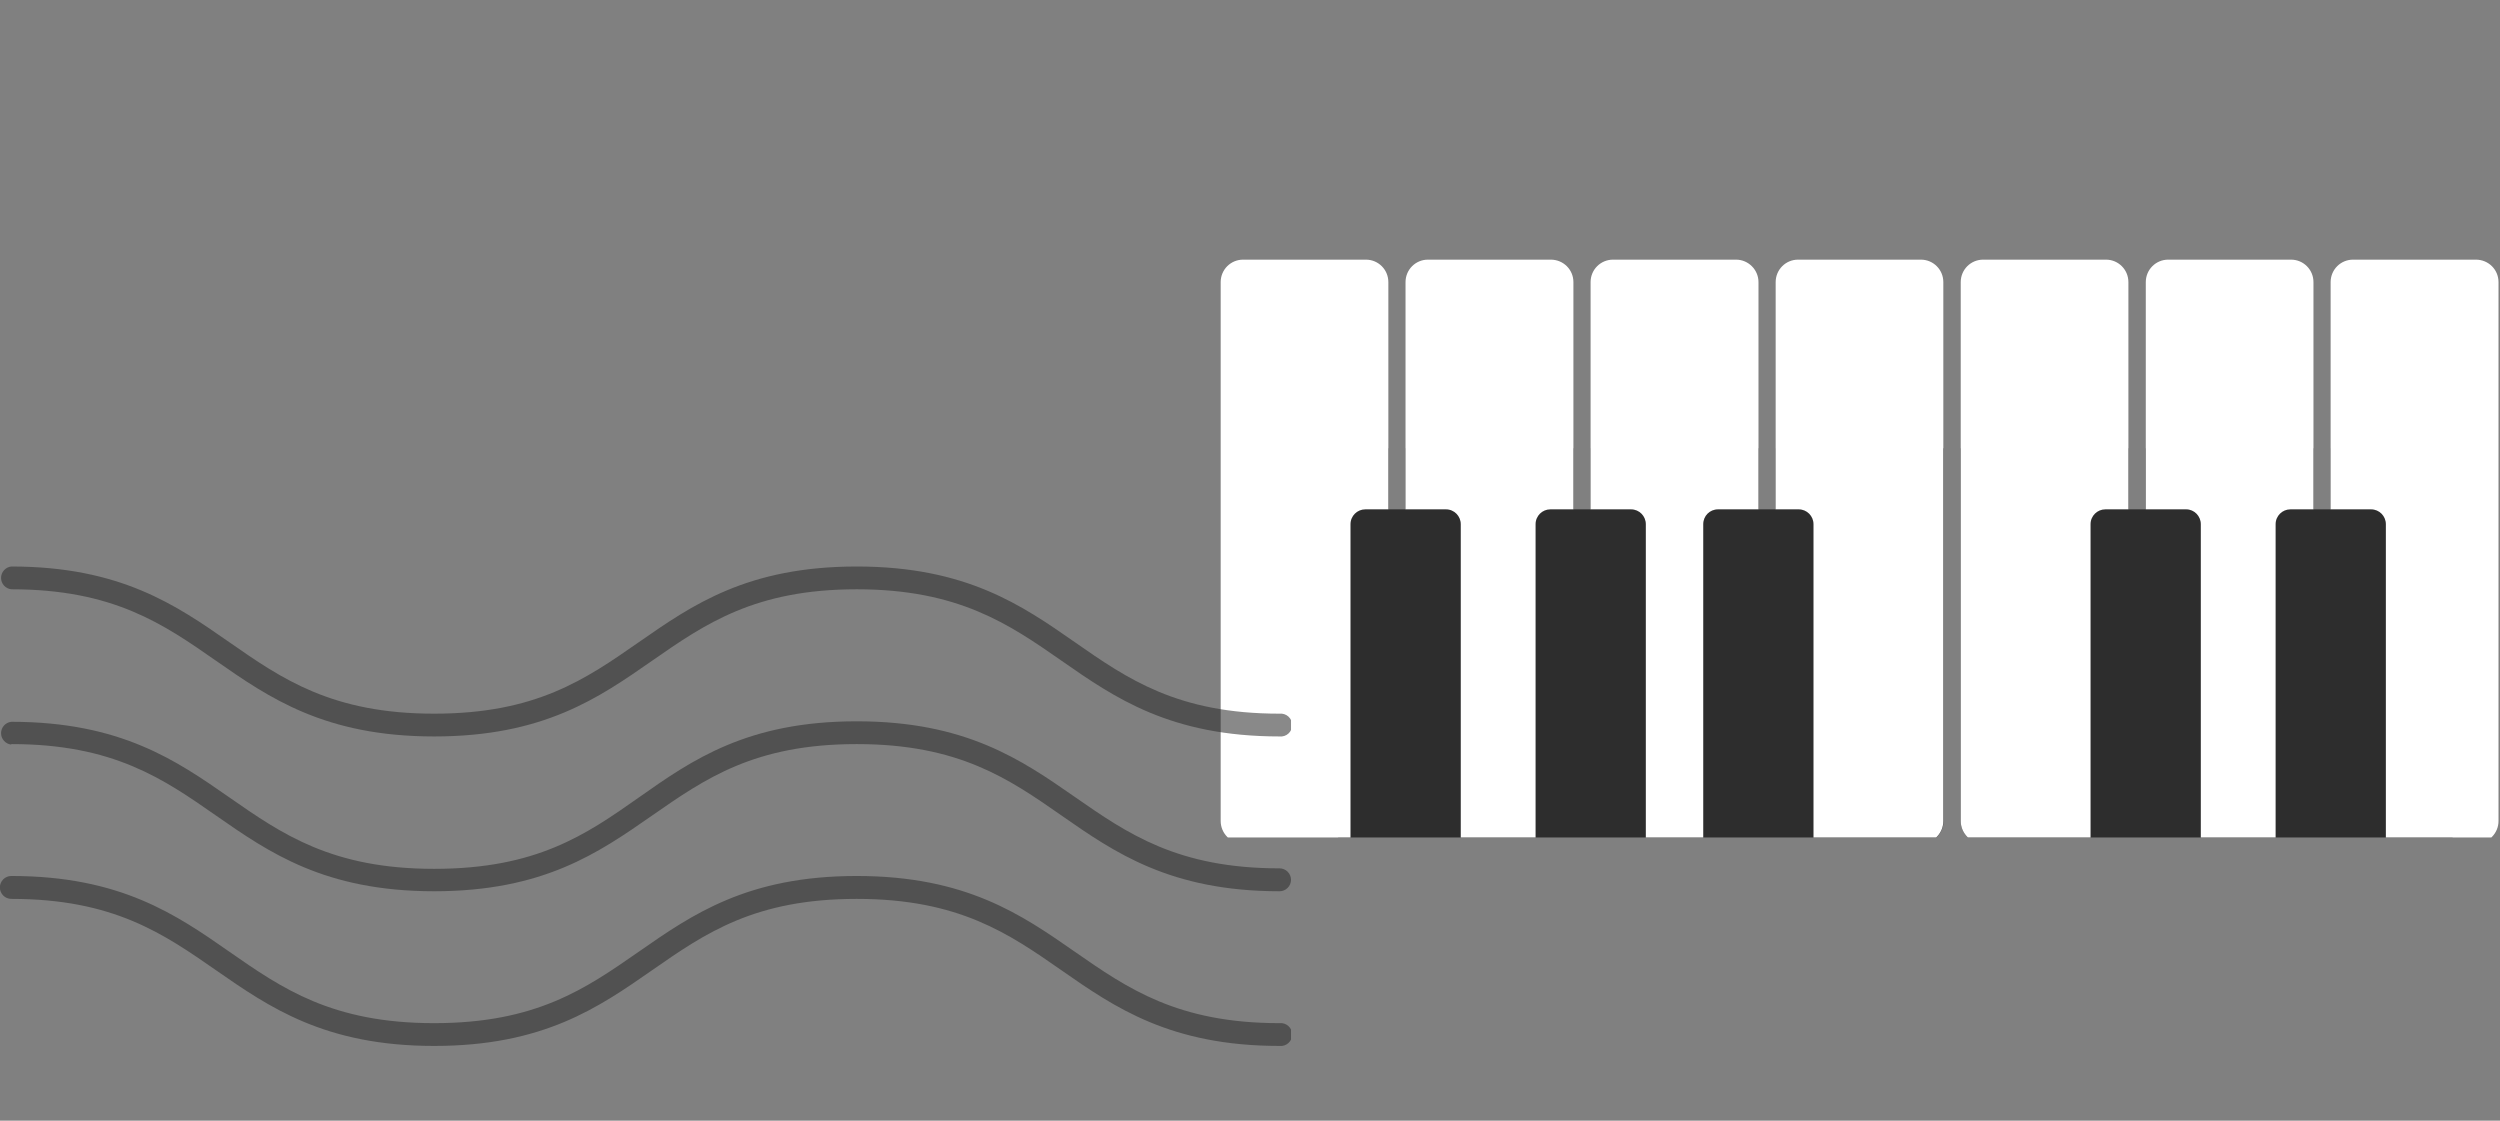
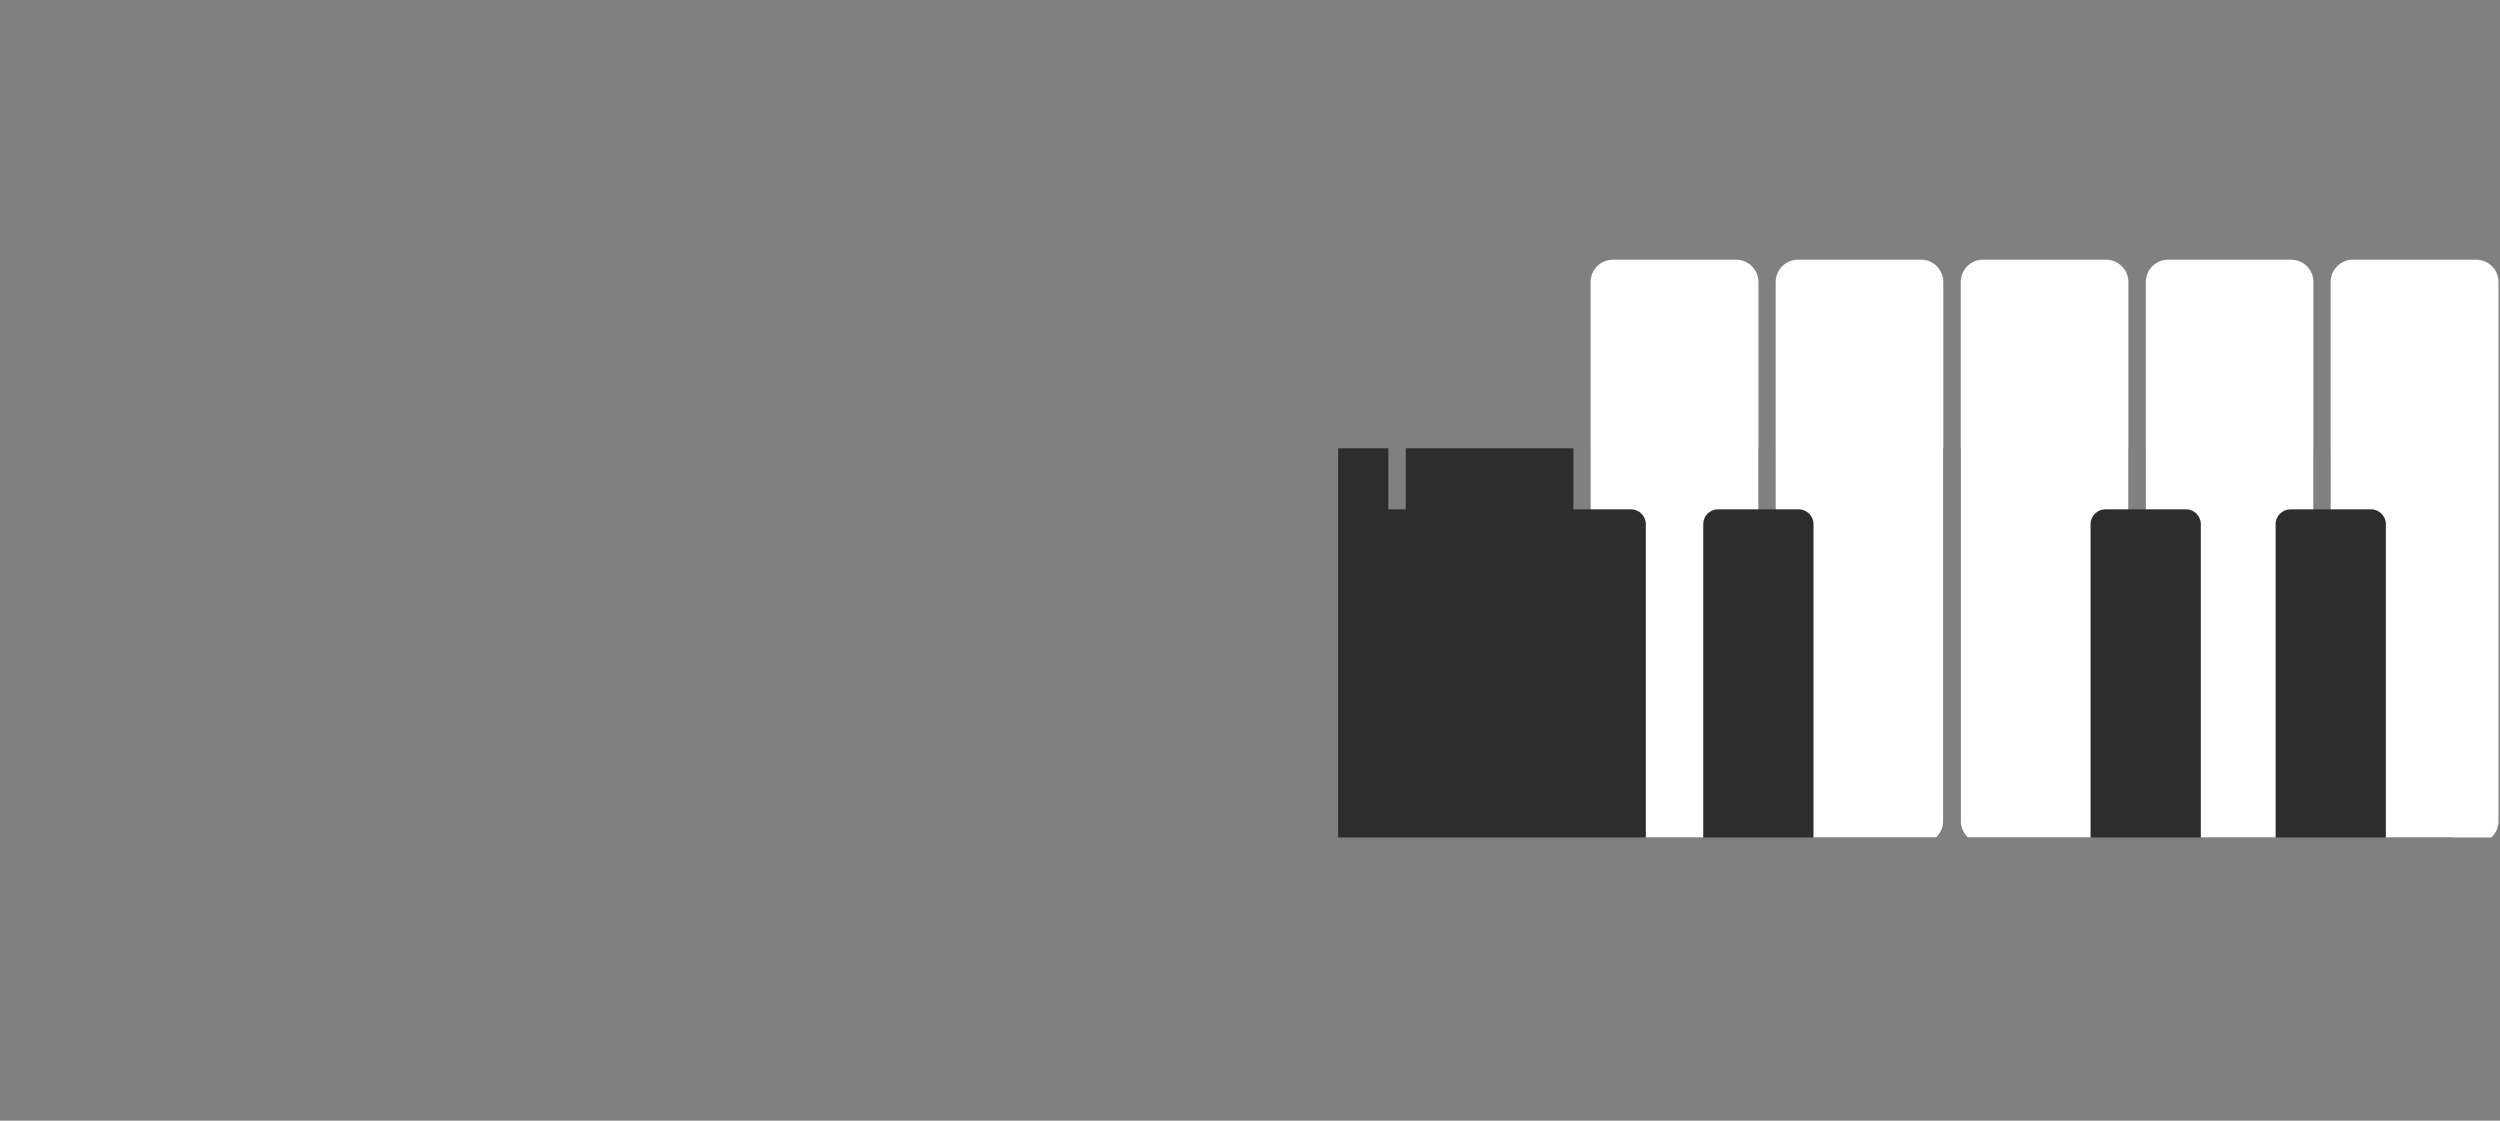
<svg xmlns="http://www.w3.org/2000/svg" width="203" height="91" viewBox="0 0 203 91" fill="none">
  <rect x="0" y="0" width="203" height="91" fill="#808080" stroke="none" />
  <g clip-path="url(#clip0_327_753)">
    <path d="M144.202 36.4H157.816V66.663C157.816 67.673 157.004 68.487 155.997 68.487H108.655V36.4H112.734V41.359H114.147V36.4H127.762V41.359H129.174V36.4H142.789V41.359H144.202V36.4Z" fill="#2D2D2D" />
    <path d="M199.154 36.4V68.487H161.03C160.023 68.487 159.211 67.673 159.211 66.663V36.4H172.826V41.359H174.238V36.4H187.853V41.359H189.266V36.4H199.154Z" fill="#2D2D2D" />
    <path d="M202.879 22.907V66.664C202.879 67.673 202.067 68.487 201.061 68.487H193.732V42.563C193.732 41.908 193.203 41.359 192.532 41.359H189.247V22.907C189.247 21.898 190.059 21.083 191.066 21.083H201.043C202.067 21.083 202.879 21.898 202.879 22.907Z" fill="white" />
    <path d="M187.853 22.907V41.359H185.981C185.328 41.359 184.78 41.89 184.78 42.563V68.487H178.706V42.563C178.706 41.908 178.176 41.359 177.523 41.359H174.238V22.907C174.238 21.898 175.051 21.083 176.057 21.083H186.034C187.041 21.083 187.853 21.898 187.853 22.907Z" fill="white" />
    <path d="M172.826 22.907V41.359H170.954C170.3 41.359 169.753 41.89 169.753 42.563V68.487H161.03C160.023 68.487 159.211 67.673 159.211 66.664V22.907C159.211 21.898 160.023 21.083 161.03 21.083H171.007C172.013 21.083 172.826 21.898 172.826 22.907Z" fill="white" />
    <path d="M142.789 22.907V41.359H139.504C138.833 41.359 138.303 41.89 138.303 42.563V68.487H133.641V42.563C133.641 41.908 133.112 41.359 132.441 41.359H129.156V22.907C129.156 21.898 129.969 21.083 130.975 21.083H140.97C141.959 21.083 142.789 21.898 142.789 22.907Z" fill="white" />
-     <path d="M112.734 22.907V41.359H110.862C110.209 41.359 109.661 41.89 109.661 42.563V68.487H100.938C99.931 68.487 99.119 67.673 99.119 66.664V22.907C99.119 21.898 99.931 21.083 100.938 21.083H110.915C111.921 21.083 112.734 21.898 112.734 22.907Z" fill="white" />
-     <path d="M127.761 22.907V41.359H125.889C125.236 41.359 124.689 41.89 124.689 42.563V68.487H118.614V42.563C118.614 41.908 118.084 41.359 117.413 41.359H114.129V22.907C114.129 21.898 114.941 21.083 115.948 21.083H125.925C126.949 21.083 127.761 21.898 127.761 22.907Z" fill="white" />
    <path d="M157.798 22.907V66.664C157.798 67.673 156.986 68.487 155.979 68.487H147.256V42.563C147.256 41.908 146.726 41.359 146.055 41.359H144.184V22.907C144.184 21.898 144.996 21.083 146.002 21.083H155.979C156.986 21.083 157.798 21.898 157.798 22.907Z" fill="white" />
  </g>
  <g clip-path="url(#clip1_327_753)">
-     <path d="M103.9 83.08C95.61 83.08 91.56 80.26 87.26 77.27C82.96 74.28 78.44 71.13 69.57 71.13C60.7 71.13 56.22 74.25 51.88 77.27C47.54 80.29 43.54 83.08 35.25 83.08C26.96 83.08 22.9 80.26 18.61 77.27C14.32 74.28 9.79 71.13 0.92 71.13C0.674 71.13 0.437 71.228 0.263 71.402C0.088 71.577 -0.01 71.813 -0.01 72.06C-0.01 72.306 0.088 72.543 0.263 72.718C0.437 72.892 0.674 72.99 0.92 72.99C9.21 72.99 13.26 75.81 17.55 78.79C21.84 81.77 26.37 84.93 35.25 84.93C44.13 84.93 48.6 81.81 52.94 78.79C57.28 75.77 61.28 72.99 69.57 72.99C77.86 72.99 81.92 75.81 86.21 78.8C90.5 81.79 95.03 84.93 103.9 84.93C104.03 84.943 104.161 84.93 104.285 84.889C104.408 84.849 104.522 84.783 104.619 84.696C104.716 84.609 104.793 84.502 104.846 84.383C104.899 84.264 104.927 84.135 104.927 84.005C104.927 83.875 104.899 83.746 104.846 83.627C104.793 83.508 104.716 83.401 104.619 83.314C104.522 83.227 104.408 83.161 104.285 83.121C104.161 83.08 104.03 83.066 103.9 83.08Z" fill="#2D2D2D" fill-opacity="0.56" />
    <path d="M0.92 60.42C9.21 60.42 13.26 63.24 17.55 66.23C21.84 69.22 26.37 72.37 35.25 72.37C44.13 72.37 48.6 69.25 52.94 66.23C57.28 63.21 61.28 60.42 69.57 60.42C77.86 60.42 81.92 63.24 86.21 66.23C90.5 69.22 95.03 72.37 103.9 72.37C104.146 72.37 104.383 72.272 104.557 72.097C104.732 71.923 104.83 71.686 104.83 71.44C104.83 71.193 104.732 70.957 104.557 70.782C104.383 70.608 104.146 70.51 103.9 70.51C95.61 70.51 91.56 67.69 87.26 64.7C82.96 61.71 78.44 58.57 69.57 58.57C60.7 58.57 56.22 61.69 51.88 64.75C47.54 67.81 43.54 70.55 35.25 70.55C26.96 70.55 22.9 67.73 18.61 64.74C14.32 61.75 9.79 58.61 0.92 58.61C0.691 58.634 0.479 58.741 0.325 58.912C0.171 59.083 0.086 59.305 0.086 59.535C0.086 59.765 0.171 59.987 0.325 60.157C0.479 60.328 0.691 60.436 0.92 60.46V60.42Z" fill="#2D2D2D" fill-opacity="0.56" />
-     <path d="M0.92 47.85C9.21 47.85 13.26 50.67 17.55 53.66C21.84 56.65 26.37 59.8 35.25 59.8C44.13 59.8 48.6 56.68 52.94 53.66C57.28 50.64 61.32 47.85 69.57 47.85C77.82 47.85 81.92 50.67 86.21 53.66C90.5 56.65 95.03 59.8 103.9 59.8C104.029 59.813 104.16 59.8 104.284 59.759C104.408 59.719 104.522 59.653 104.619 59.566C104.715 59.479 104.793 59.372 104.846 59.253C104.899 59.134 104.926 59.005 104.926 58.875C104.926 58.745 104.899 58.616 104.846 58.497C104.793 58.378 104.715 58.271 104.619 58.184C104.522 58.097 104.408 58.031 104.284 57.991C104.16 57.95 104.029 57.937 103.9 57.95C95.61 57.95 91.56 55.13 87.27 52.14C82.98 49.15 78.45 46 69.57 46C60.69 46 56.22 49.12 51.88 52.14C47.54 55.16 43.54 57.95 35.25 57.95C26.96 57.95 22.9 55.13 18.61 52.14C14.32 49.15 9.79 46 0.92 46C0.691 46.024 0.479 46.132 0.325 46.302C0.171 46.473 0.086 46.695 0.086 46.925C0.086 47.155 0.171 47.377 0.325 47.548C0.479 47.718 0.691 47.826 0.92 47.85Z" fill="#2D2D2D" fill-opacity="0.56" />
  </g>
  <defs>
    <clipPath id="clip0_327_753">
      <rect width="104" height="51" fill="white" transform="translate(99 17)" />
    </clipPath>
    <clipPath id="clip1_327_753">
-       <rect width="104.83" height="38.94" fill="white" transform="translate(0 46)" />
-     </clipPath>
+       </clipPath>
  </defs>
</svg>